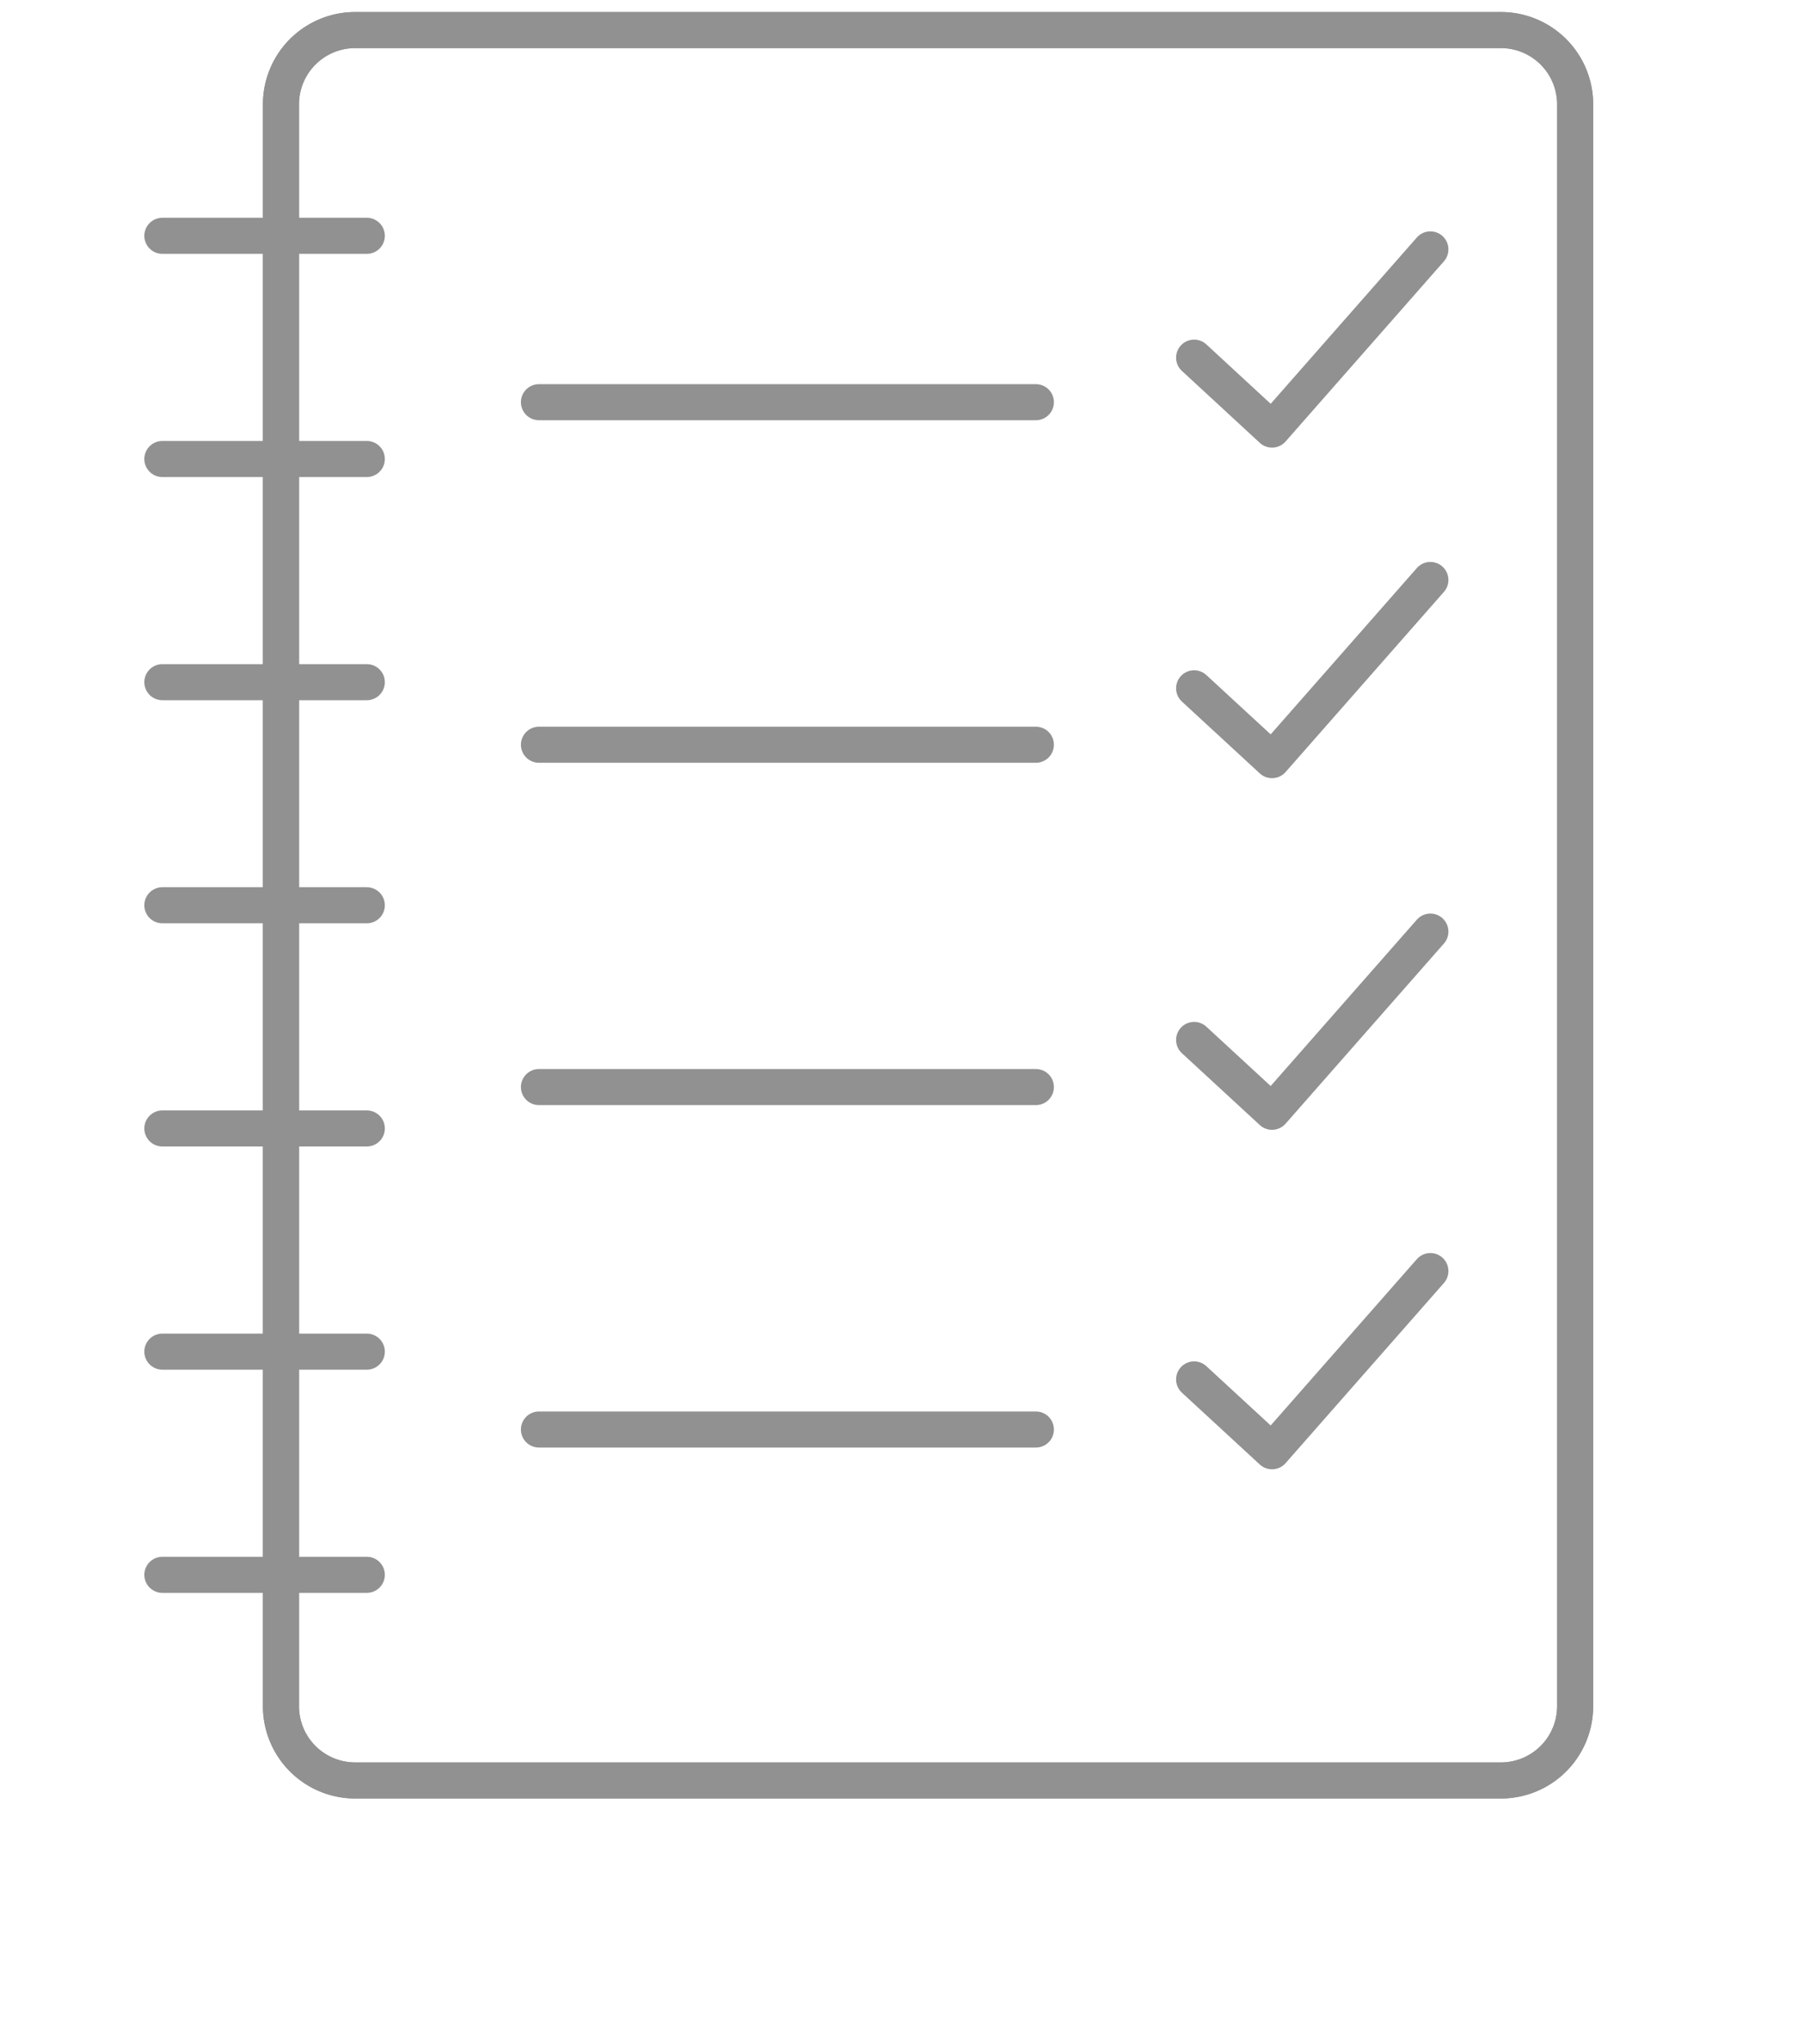
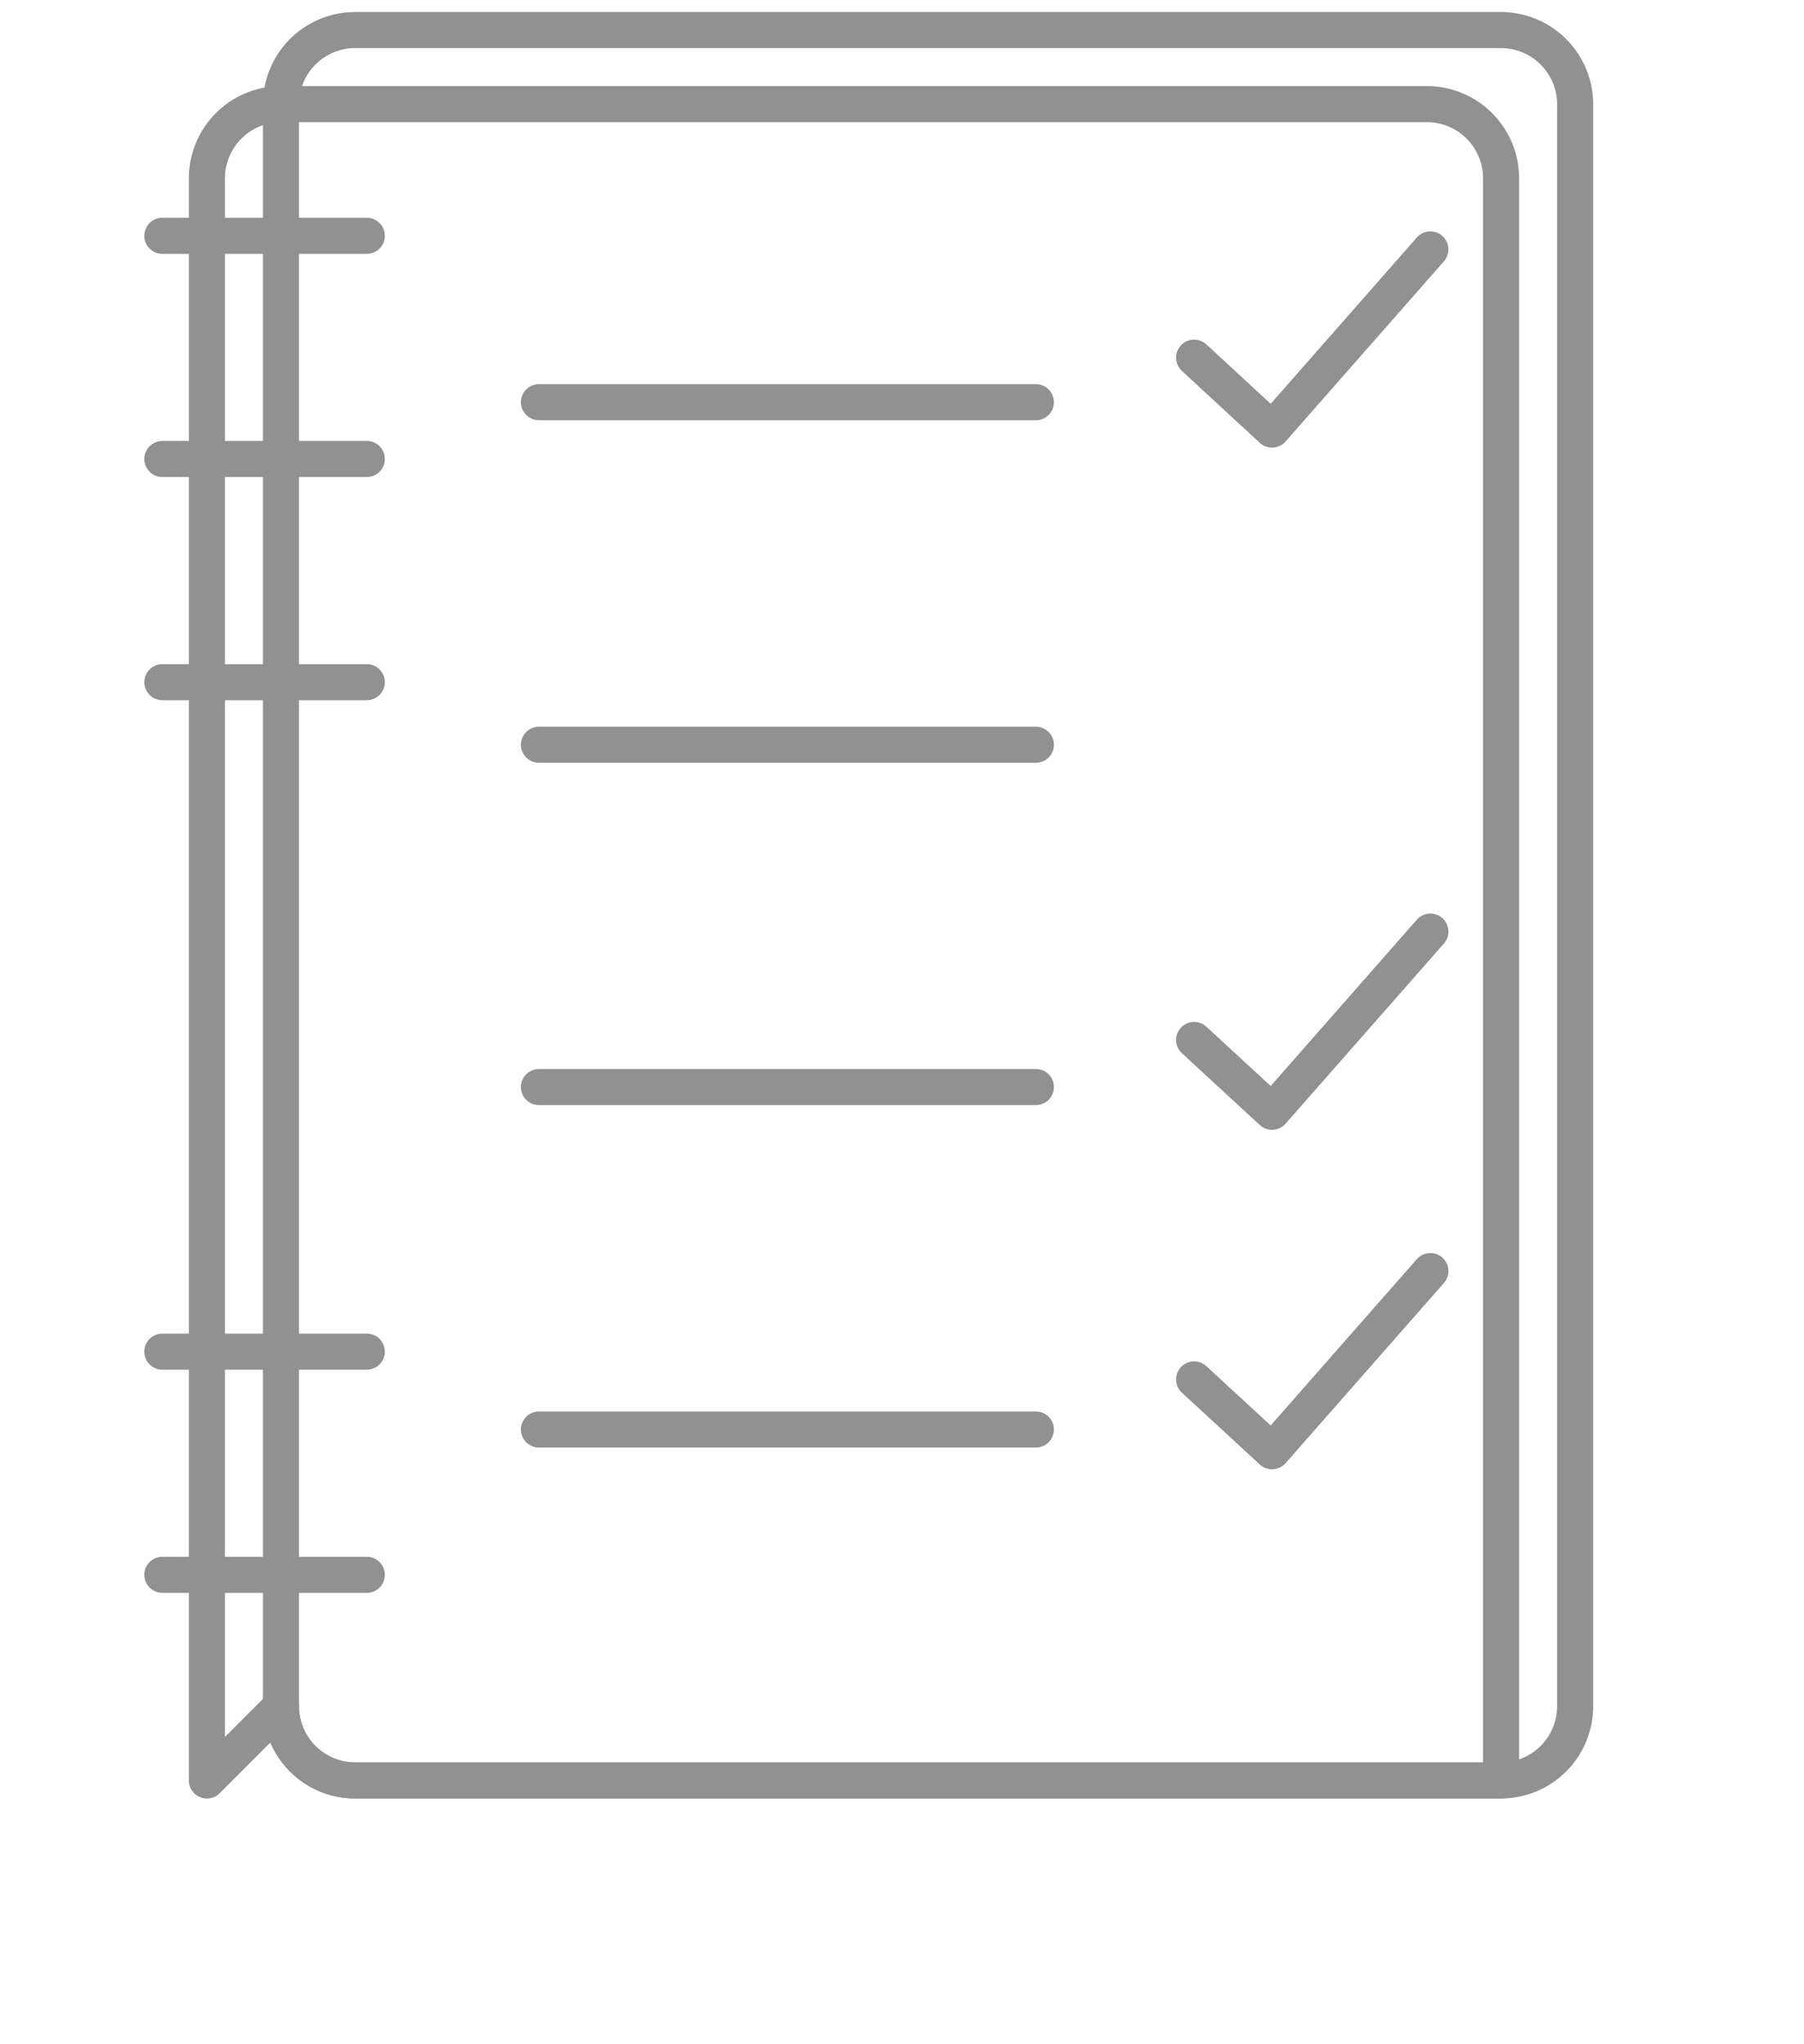
<svg xmlns="http://www.w3.org/2000/svg" width="150" height="170">
  <g>
    <title>background</title>
    <rect x="-1" y="-1" width="152" height="172" id="canvas_background" fill="none" />
  </g>
  <g>
    <title>Layer 1</title>
    <g id="svg_18" stroke="null">
      <path d="m124.813,2.5l-95.294,0a6.173,6.173 0 0 0 -6.157,6.157l0,133.25a6.173,6.173 0 0 0 6.157,6.157l95.294,0a6.173,6.173 0 0 0 6.157,-6.157l0,-133.25a6.173,6.173 0 0 0 -6.157,-6.157z" fill="none" stroke-linecap="round" stroke-linejoin="round" stroke-width="3" id="svg_1" stroke="#919191" />
-       <path d="m23.362,141.908a6.173,6.173 0 0 0 6.157,6.157l95.294,0a6.173,6.173 0 0 0 6.157,-6.157l0,-133.25a6.173,6.173 0 0 0 -6.157,-6.157l-95.294,0a6.173,6.173 0 0 0 -6.157,6.157l0,133.25z" fill="none" stroke-linecap="round" stroke-linejoin="round" stroke-width="3" id="svg_2" stroke="#919191" />
+       <path d="m23.362,141.908a6.173,6.173 0 0 0 6.157,6.157l95.294,0l0,-133.25a6.173,6.173 0 0 0 -6.157,-6.157l-95.294,0a6.173,6.173 0 0 0 -6.157,6.157l0,133.25z" fill="none" stroke-linecap="round" stroke-linejoin="round" stroke-width="3" id="svg_2" stroke="#919191" />
      <line x1="13.5" y1="19.61" x2="30.499" y2="19.61" fill="none" stroke-linecap="round" stroke-linejoin="round" stroke-width="3" id="svg_3" stroke="#919191" />
      <line x1="13.5" y1="38.17" x2="30.499" y2="38.17" fill="none" stroke-linecap="round" stroke-linejoin="round" stroke-width="3" id="svg_4" stroke="#919191" />
      <line x1="13.5" y1="56.73" x2="30.499" y2="56.73" fill="none" stroke-linecap="round" stroke-linejoin="round" stroke-width="3" id="svg_5" stroke="#919191" />
-       <line x1="13.5" y1="75.282" x2="30.499" y2="75.282" fill="none" stroke-linecap="round" stroke-linejoin="round" stroke-width="3" id="svg_6" stroke="#919191" />
-       <line x1="13.5" y1="93.843" x2="30.499" y2="93.843" fill="none" stroke-linecap="round" stroke-linejoin="round" stroke-width="3" id="svg_7" stroke="#919191" />
      <line x1="13.5" y1="112.403" x2="30.499" y2="112.403" fill="none" stroke-linecap="round" stroke-linejoin="round" stroke-width="3" id="svg_8" stroke="#919191" />
      <line x1="44.813" y1="118.879" x2="86.131" y2="118.879" fill="none" stroke-linecap="round" stroke-linejoin="round" stroke-width="3" id="svg_9" stroke="#919191" />
      <line x1="44.813" y1="90.401" x2="86.131" y2="90.401" fill="none" stroke-linecap="round" stroke-linejoin="round" stroke-width="3" id="svg_10" stroke="#919191" />
      <line x1="44.813" y1="61.932" x2="86.131" y2="61.932" fill="none" stroke-linecap="round" stroke-linejoin="round" stroke-width="3" id="svg_11" stroke="#919191" />
      <line x1="44.813" y1="33.447" x2="86.131" y2="33.447" fill="none" stroke-linecap="round" stroke-linejoin="round" stroke-width="3" id="svg_12" stroke="#919191" />
      <line x1="13.5" y1="130.963" x2="30.499" y2="130.963" fill="none" stroke-linecap="round" stroke-linejoin="round" stroke-width="3" id="svg_13" stroke="#919191" />
      <polyline points="99.29,29.743 105.767,35.725 118.934,20.741 " fill="none" stroke-linecap="round" stroke-linejoin="round" stroke-width="3" id="svg_14" stroke="#919191" />
-       <polyline points="99.29,57.24 105.767,63.214 118.934,48.231 " fill="none" stroke-linecap="round" stroke-linejoin="round" stroke-width="3" id="svg_15" stroke="#919191" />
      <polyline points="99.29,86.482 105.767,92.457 118.934,77.473 " fill="none" stroke-linecap="round" stroke-linejoin="round" stroke-width="3" id="svg_16" stroke="#919191" />
      <polyline points="99.29,114.713 105.767,120.687 118.934,105.703 " fill="none" stroke-linecap="round" stroke-linejoin="round" stroke-width="3" id="svg_17" stroke="#919191" />
    </g>
  </g>
</svg>